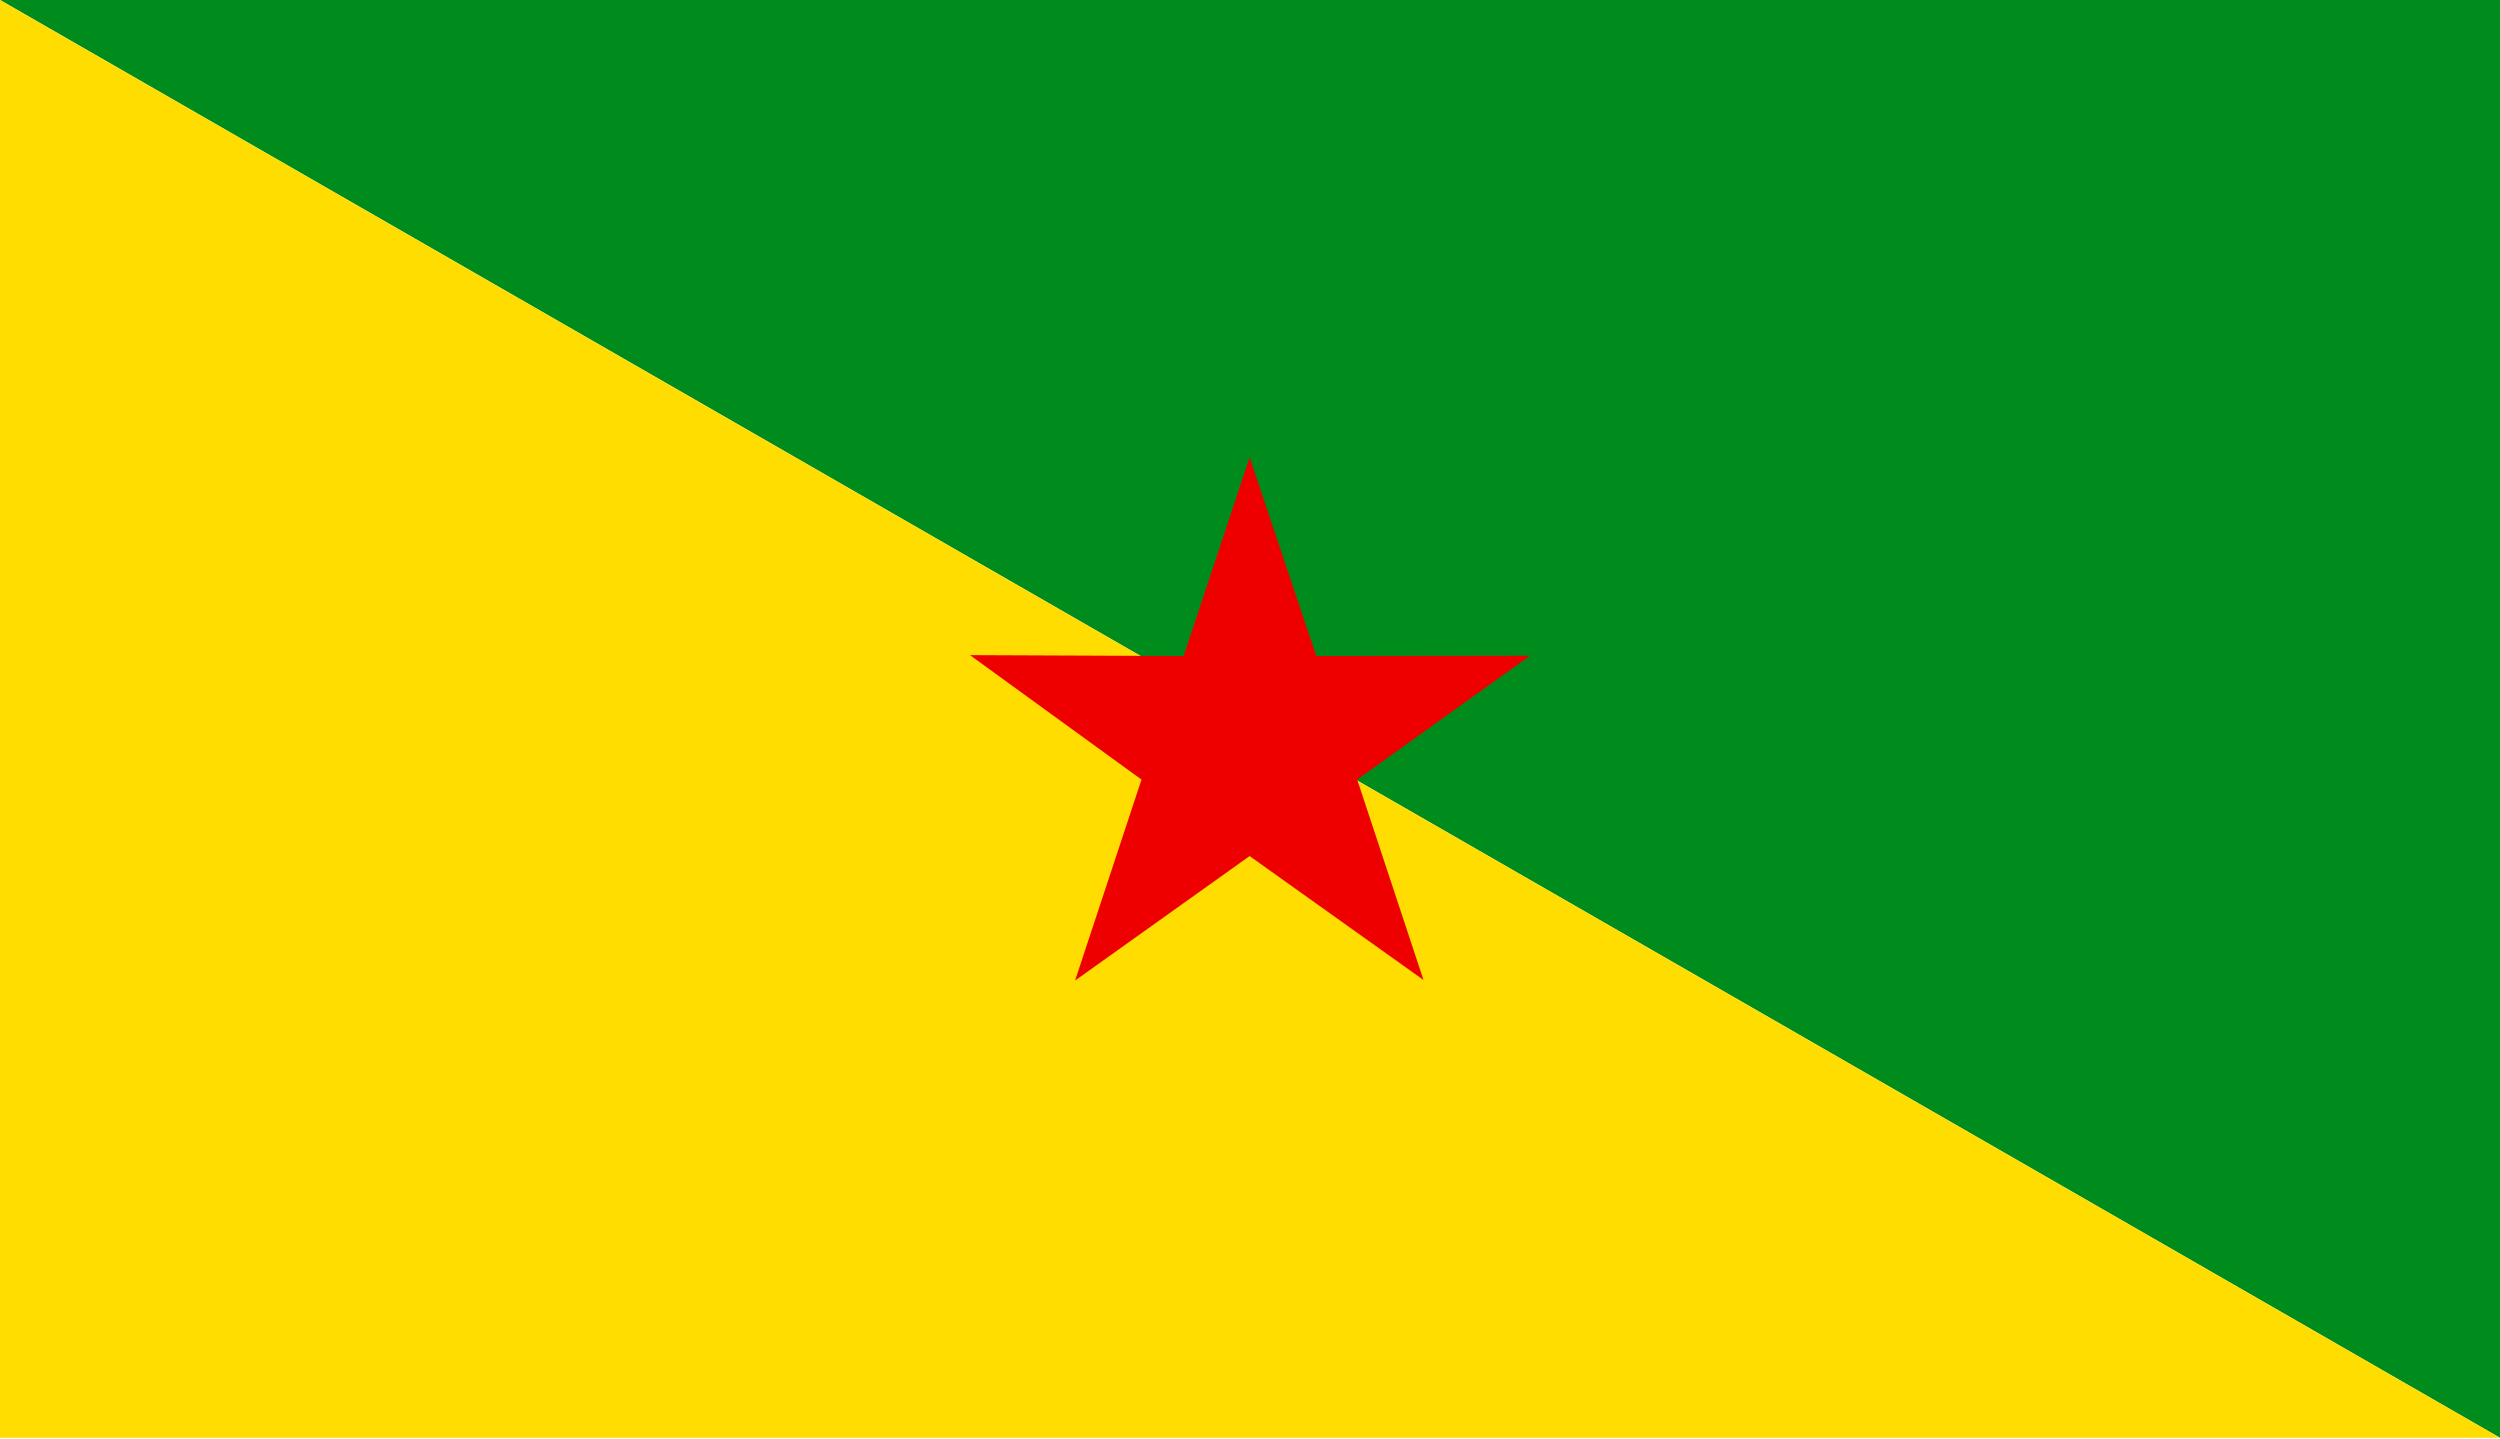
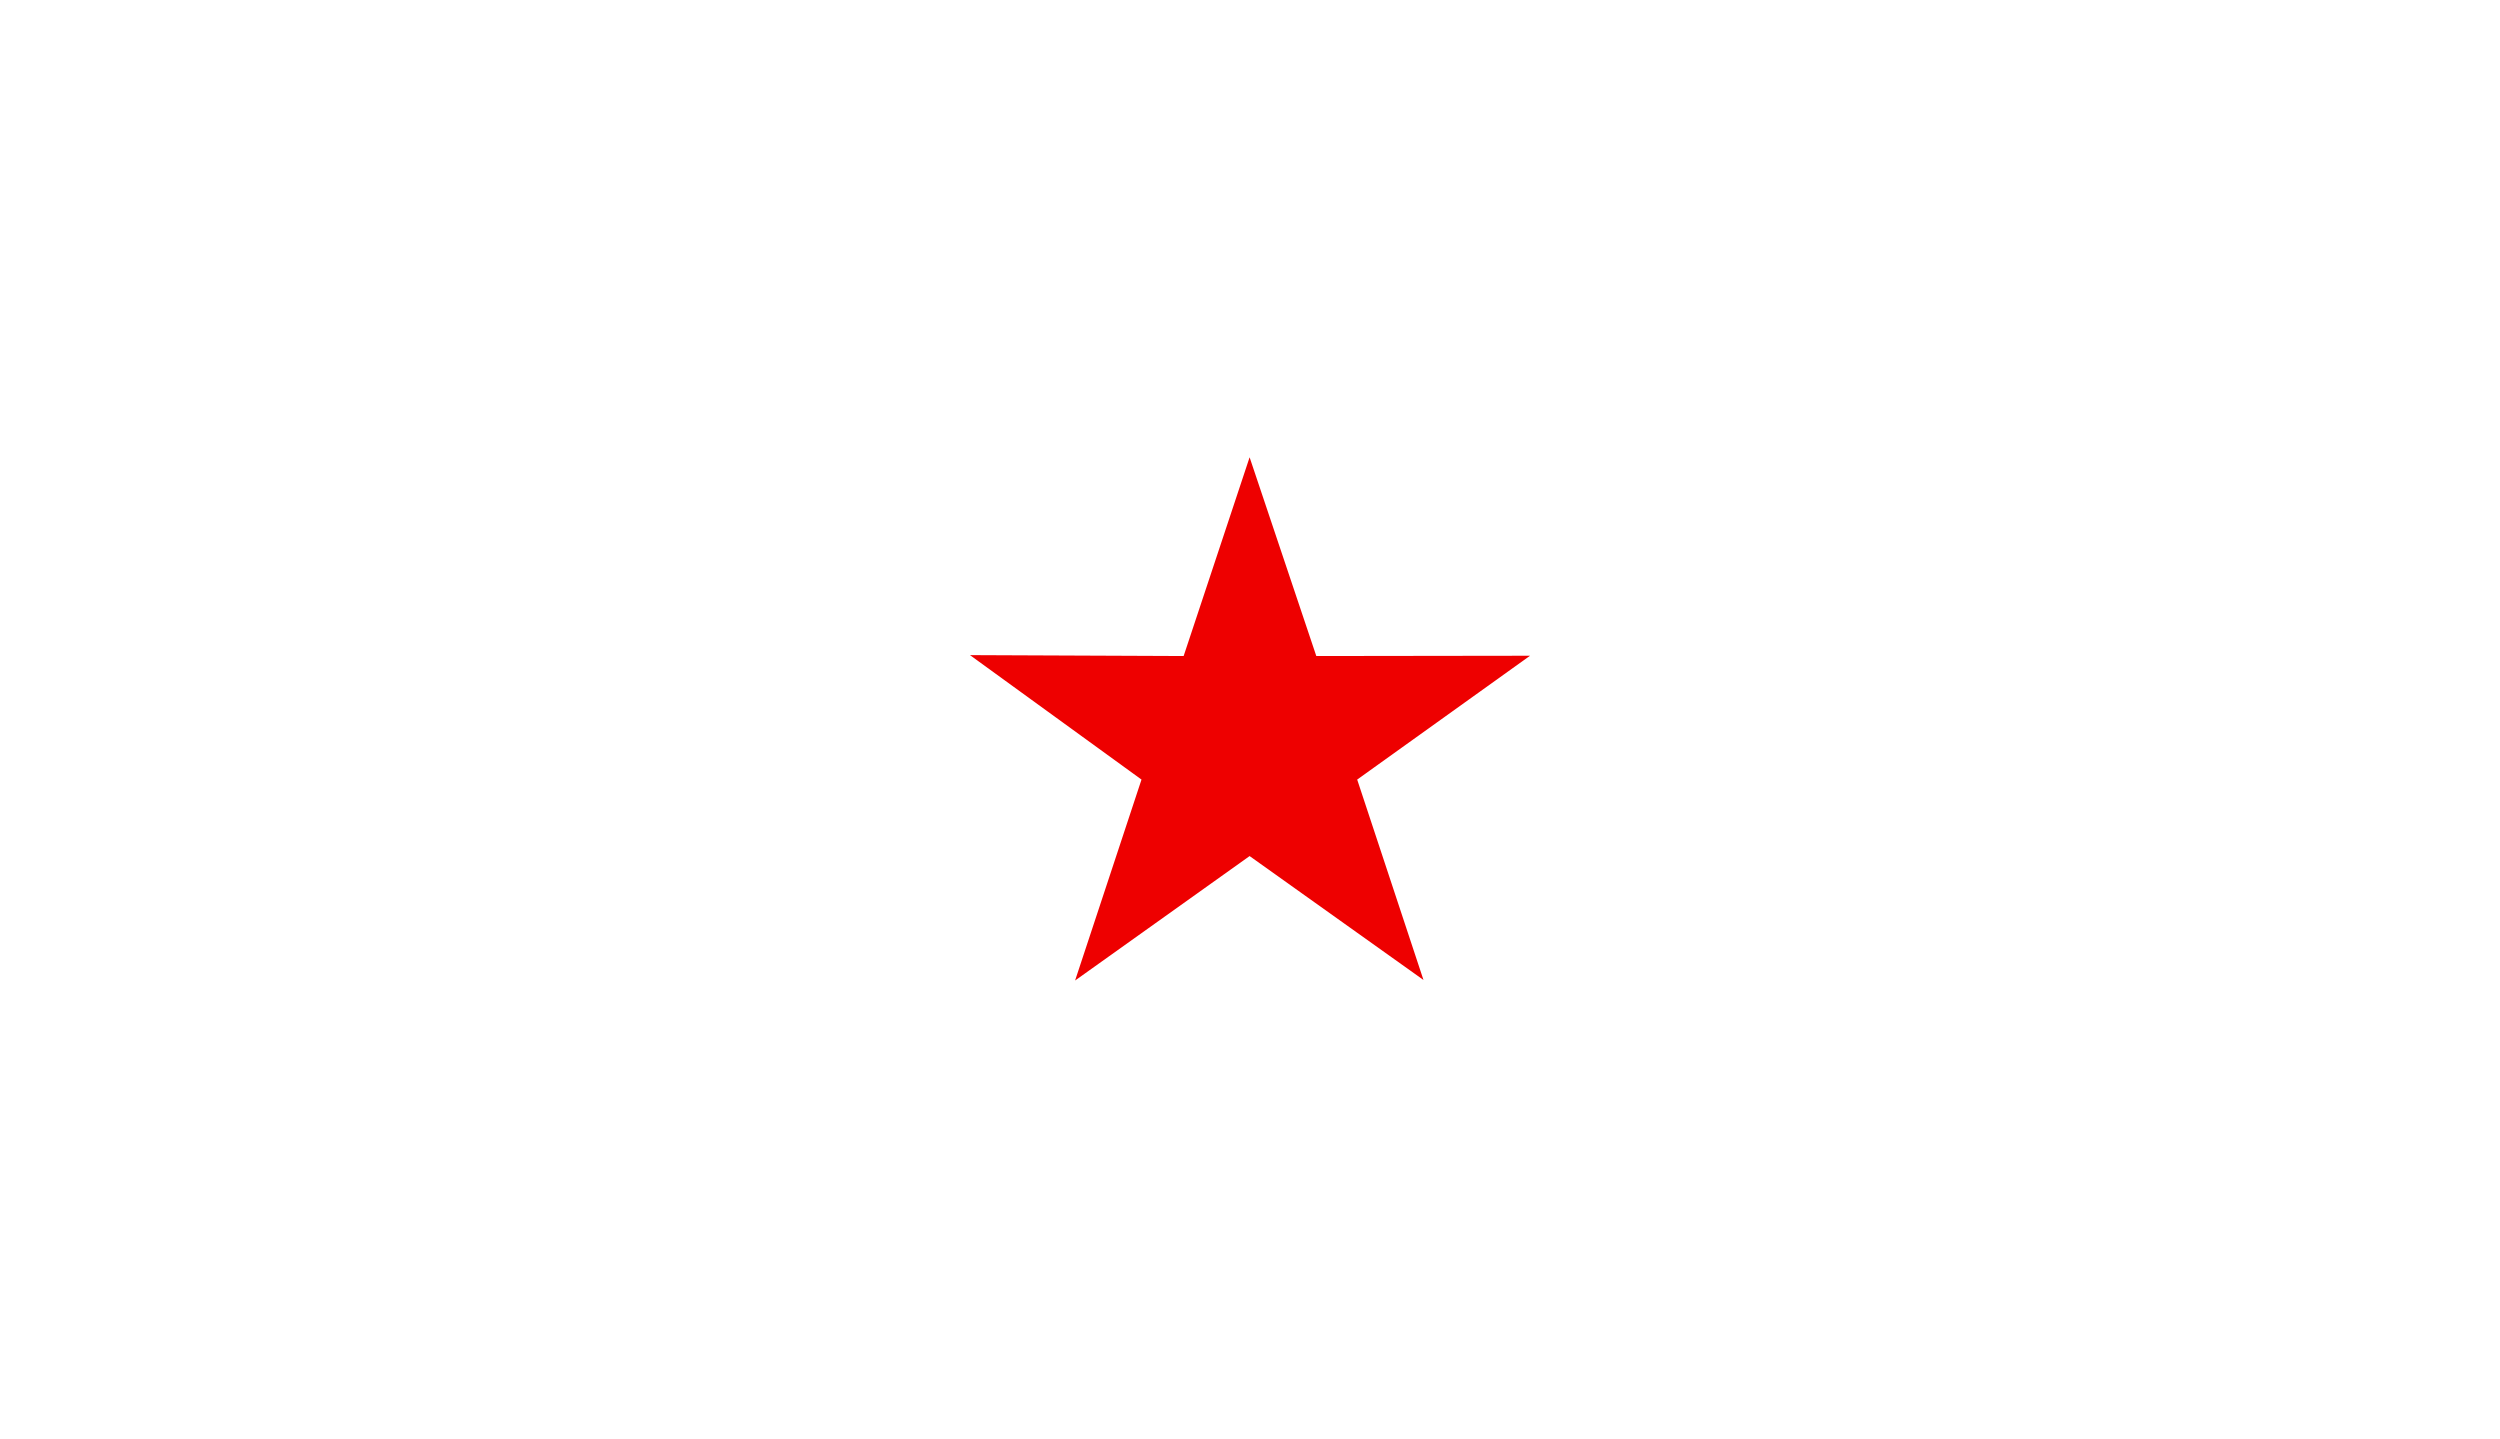
<svg xmlns="http://www.w3.org/2000/svg" width="165px" height="95px" viewBox="0 0 165 95" version="1.1">
  <title>flag/french-guiana</title>
  <desc>Created with Sketch.</desc>
  <g id="flag/french-guiana" stroke="none" stroke-width="1" fill="none" fill-rule="evenodd">
    <g id="flags-french-guiana">
-       <polygon id="Path" fill="#008C1D" points="165 94.895 0 0 165 0" />
-       <polygon id="Path" fill="#FFDD00" points="165 94.895 0 94.895 0 0" />
      <polygon id="Path" fill="#EE0000" points="82.474 30.181 86.876 43.298 100.982 43.279 89.574 51.452 93.95 64.679 82.474 56.5 70.956 64.714 75.339 51.452 64.018 43.238 78.12 43.298" />
    </g>
  </g>
</svg>